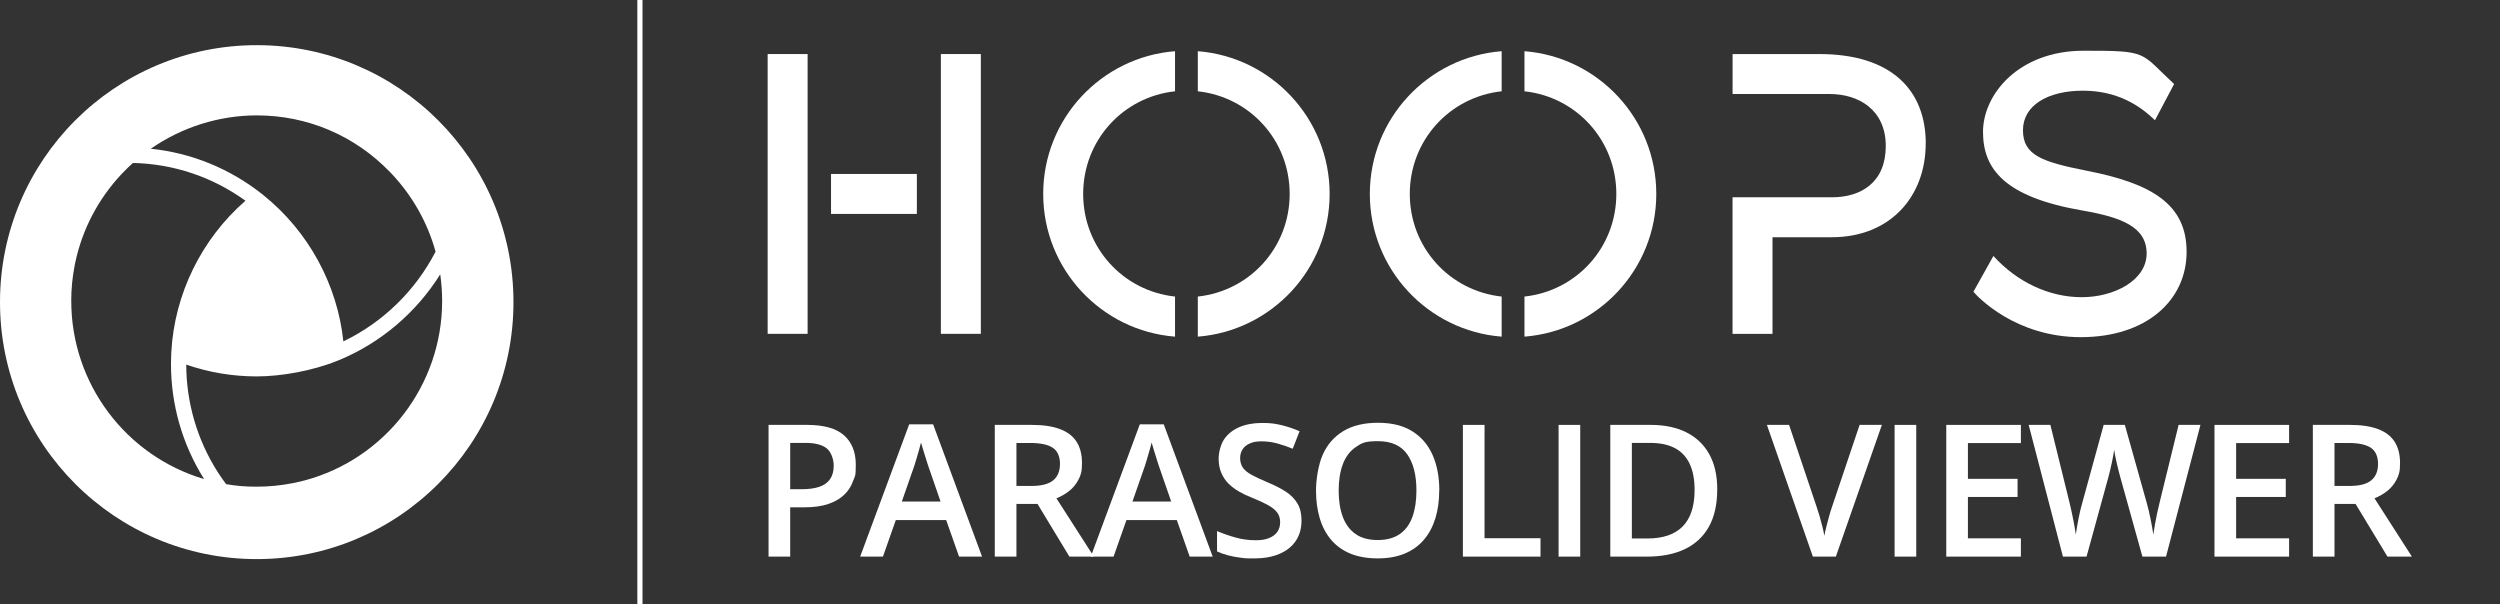
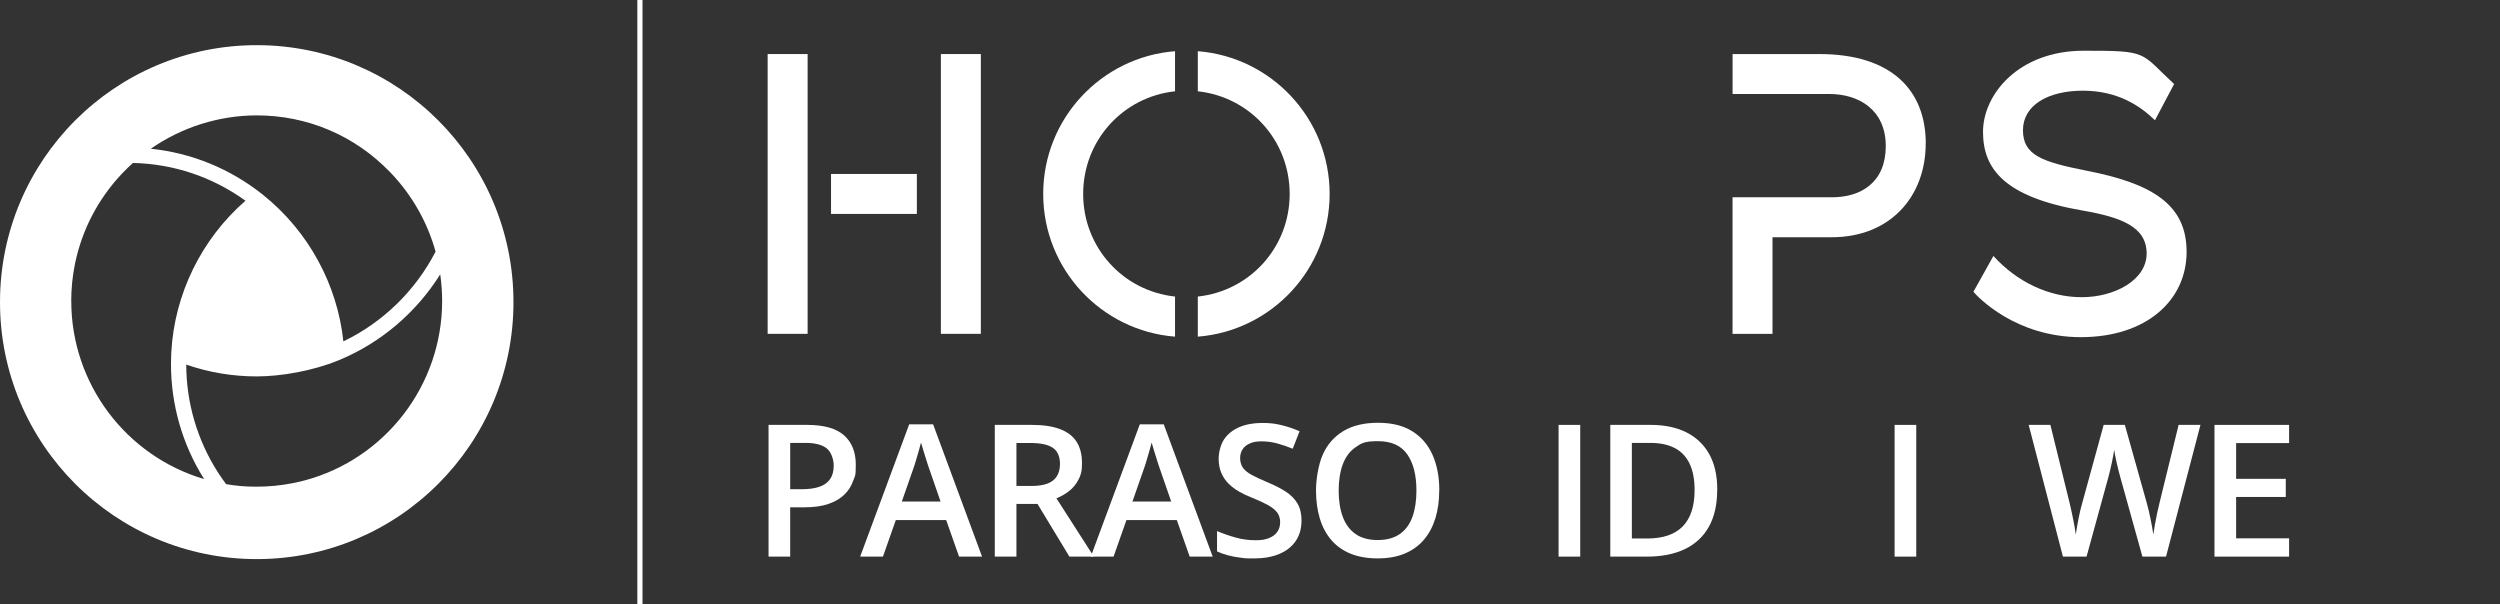
<svg xmlns="http://www.w3.org/2000/svg" version="1.1" viewBox="0 0 7451.3 1801">
  <rect x="0" y="0" width="7451.3" height="1801" fill="#333333" stroke="none" />
  <defs>
    <style>
      .cls-1 {
        fill: #fff;
      }
    </style>
  </defs>
  <g>
    <g id="Layer_2">
      <g id="HOOPS">
        <path class="cls-1" d="M2288,161.1h119.1v833.9h-119.1V161.1ZM2476.9,637.6v-119.1h255.8v119.1h-255.8ZM2923.4,161.1v833.9h-119.1V161.1h119.1Z" />
        <path class="cls-1" d="M3502.2,152.6v119.5c-155,16.7-273.8,146.1-273.8,305.9s118.8,289.2,273.8,305.9v119.5c-219.9-17.3-392.9-201.1-392.9-425.4,0-224.3,173-408.1,392.9-425.4h0ZM3963,578c0,224.3-173,408.1-392.9,425.4v-119.5c155-16.7,273.8-146.2,273.8-305.9s-118.8-289.2-273.8-305.9v-119.5c219.9,17.3,392.9,201.1,392.9,425.4h0Z" />
-         <path class="cls-1" d="M4475.7,152.6v119.5c-155,16.7-273.8,146.1-273.8,305.9s118.8,289.2,273.8,305.9v119.5c-219.9-17.3-392.9-201.1-392.9-425.4,0-224.3,173-408.1,392.9-425.4h0ZM4936.6,578c0,224.3-173,408.1-392.9,425.4v-119.5c155-16.7,273.8-146.2,273.8-305.9s-118.8-289.2-273.8-305.9v-119.5c219.9,17.3,392.9,201.1,392.9,425.4h0Z" />
        <path class="cls-1" d="M5739.6,427.9c0,156.4-104.3,279.2-280.4,279.2h-176.2v287.9h-119.1v-407h296.6c86.8,0,160.1-44.7,160.1-152.7s-80.6-155.1-167.5-155.1h-289.1v-119.1h258.1c217.2,0,317.7,109.2,317.7,266.8h0Z" />
        <path class="cls-1" d="M6517.2,750.5c0,145.2-120.4,254.4-315.2,254.4s-307.8-120.4-320.2-135.3l59.6-106.7c69.5,76.9,165.1,122.9,263.1,122.9s193.6-50.9,193.6-130.3-75.7-107.9-189.9-127.8c-232.1-39.7-297.8-122.9-297.8-234.5s105.5-242,300.3-242,166.3,3.7,269.3,99.3l-57.1,107.9c-43.4-42.2-110.4-88.1-214.7-88.1s-178.7,43.4-178.7,117.9,57.1,94.3,188.6,120.4c198.6,38.5,299.1,101.8,299.1,242h0Z" />
      </g>
      <rect class="cls-1" x="1899.6" width="15.4" height="1801" />
      <path id="TS3D_logo" class="cls-1" d="M765.2,134.6C342.6,134.6,0,477.5,0,900.5s342.6,765.9,765.2,765.9,765.2-342.9,765.2-765.9S1187.8,134.6,765.2,134.6ZM765.2,343.9c151.3,0,292.5,60.2,397.8,169.5,1.5,1.5,2.7,2.8,4,4.1l.6.7c61.7,65.5,106.9,145.6,130.6,231.8-59.9,116.4-157.1,211-274.8,267.5-17.9-170-104.5-328.4-238.5-436-.5-.5-1.5-1.3-2.5-2.1l-1.3-1c-96.4-76.1-210.7-122.6-331.6-135.1,92.2-64.2,203.5-99.4,315.7-99.4h0ZM212.3,897.2c0-36,3.5-72.1,10.5-107.3.5-2.7,1-5.1,1.5-7.4,20.9-98.8,68.7-190.1,138.3-264,1.5-1.7,2.9-3.2,4.4-4.6,9.5-9.8,19.2-19.3,29.2-28.2,121.4,2.7,237.1,41.6,335.4,112.6-131.2,114.3-211.6,278.2-221,451.1-.1,1.8-.2,3.8-.3,5.6-.5,9.7-.7,19.9-.7,30.1,0,120.8,33.7,238.6,97.5,340.8.4.6.8,1.3,1.2,2-234-69.4-395.9-285.1-395.9-530.6h0ZM908.1,1431.8c-2.5.8-4.5,1.2-6.4,1.7-8.5,2.2-16.3,4-23.7,5.5l-7.1,1.4c-34.6,6.7-70.2,10.2-105.7,10.2s-61.2-2.5-91.2-7.5c-7.7-10.3-15.1-20.9-22.1-31.6l-3.7-5.7c-60.6-95.4-92.8-205.7-93.1-319.1,67.4,23.3,138,35.2,210,35.2s166.2-16.1,243.5-47.8c0,0,4.1-1.7,5.1-2.1,122.4-51.3,227.7-141.2,298.4-254.3,3.8,26.4,5.7,53.1,5.7,79.7,0,250.1-168.6,469.9-409.9,534.6h0Z" />
      <g>
        <path class="cls-1" d="M2404.9,1266.4c50.7,0,87.6,10.4,110.9,31.2,23.3,20.8,34.9,50,34.9,87.5s-2.6,32.9-7.9,48.2c-5.3,15.3-13.9,28.9-25.9,40.7-12,11.8-27.8,21.1-47.4,27.9-19.6,6.8-43.7,10.2-72.4,10.2h-41.9v146.9h-64.5v-392.6h114.1ZM2400.6,1320.1h-45.4v138h35.2c20.2,0,37.4-2.4,51.4-7.1,14.1-4.7,24.7-12.3,32.1-22.7,7.3-10.4,11-24,11-40.8s-6.8-39.7-20.5-50.8c-13.7-11.1-35-16.7-63.8-16.7Z" />
        <path class="cls-1" d="M2858.5,1659l-38.4-109h-150.1l-38.4,109h-67.9l146.1-394.2h71.4l145.8,394.2h-68.5ZM2803.4,1494.9l-37.3-107.7c-1.4-4.7-3.5-11.2-6.2-19.6-2.7-8.4-5.4-17.1-8.1-26-2.7-9-4.9-16.5-6.7-22.6-1.8,7.3-4,15.5-6.6,24.6-2.6,9-5.1,17.5-7.5,25.5-2.4,8-4.3,14-5.5,18.1l-37.6,107.7h115.5Z" />
        <path class="cls-1" d="M3075.4,1266.4c33.8,0,61.8,4.2,83.9,12.5,22.1,8.3,38.6,20.9,49.4,37.7,10.8,16.8,16.2,38.1,16.2,63.9s-3.6,35.9-10.7,49.5c-7.2,13.7-16.6,25-28.2,34-11.6,9-24.1,16-37.3,21.2l111.5,173.8h-72.8l-95.1-157.1h-62.8v157.1h-64.5v-392.6h110.4ZM3071.1,1320.3h-41.6v128.1h44.6c29.7,0,51.3-5.5,64.9-16.7,13.5-11.1,20.3-27.5,20.3-49.1s-7.2-38.6-21.6-48.1c-14.4-9.5-36.6-14.2-66.5-14.2Z" />
        <path class="cls-1" d="M3545.9,1659l-38.4-109h-150.1l-38.4,109h-67.9l146.1-394.2h71.4l145.8,394.2h-68.5ZM3490.8,1494.9l-37.3-107.7c-1.4-4.7-3.5-11.2-6.2-19.6-2.7-8.4-5.4-17.1-8.1-26-2.7-9-4.9-16.5-6.7-22.6-1.8,7.3-4,15.5-6.6,24.6-2.6,9-5.1,17.5-7.5,25.5-2.4,8-4.3,14-5.5,18.1l-37.6,107.7h115.5Z" />
        <path class="cls-1" d="M3879.1,1552.1c0,23.3-5.7,43.3-17.1,60.2-11.4,16.8-27.7,29.7-48.9,38.7-21.2,9-46.5,13.4-75.9,13.4s-28-.8-41.1-2.4c-13.1-1.6-25.4-4-36.9-7.1-11.5-3.1-22.2-6.9-31.8-11.4v-60.7c16.1,7,34,13.3,53.7,18.9,19.7,5.6,39.7,8.5,60.2,8.5s30.4-2.2,41.4-6.6c10.9-4.4,19.1-10.6,24.6-18.8,5.5-8.1,8.2-17.7,8.2-28.6s-3.1-21.4-9.4-29.4c-6.3-8-15.7-15.3-28.3-22.2-12.6-6.8-28.5-14.1-47.7-21.8-12.9-5-25.2-10.8-36.8-17.5-11.6-6.6-22-14.4-31.2-23.4-9.1-9-16.4-19.6-21.8-32s-8.1-26.8-8.1-43.2,5.4-41.2,16.1-57.1c10.7-15.8,25.8-28,45.3-36.4,19.4-8.4,42.1-12.6,68.1-12.6s40,2.2,58.1,6.6c18.2,4.4,36,10.4,53.6,18.1l-20.4,52.1c-16.3-6.6-32-12-47-16-15-4-30.4-6-46.2-6s-25.2,2.1-34.6,6.2c-9.5,4.1-16.7,9.9-21.6,17.5-4.9,7.5-7.4,16.3-7.4,26.3s2.8,21.3,8.5,29c5.6,7.7,14.4,14.8,26.3,21.2,11.9,6.4,27.3,13.6,46.1,21.5,21.7,9,40.1,18.4,55.2,28.2,15.1,9.8,26.7,21.6,34.8,35.3,8.1,13.7,12.1,30.8,12.1,51.4Z" />
        <path class="cls-1" d="M4289.6,1462.1c0,30.3-3.8,57.8-11.4,82.6-7.6,24.8-19,46.1-34.2,64-15.2,17.9-34.3,31.6-57.2,41.2-22.9,9.6-49.8,14.4-80.6,14.4s-58.5-4.8-81.6-14.4c-23.1-9.6-42.2-23.3-57.3-41.2-15.1-17.9-26.4-39.3-33.8-64.2-7.4-24.9-11.1-52.5-11.1-83s6.6-75.8,19.9-105.9c13.2-30.2,33.6-53.6,61-70.4,27.4-16.7,61.9-25.1,103.7-25.1s74.7,8.3,101.8,25c27,16.7,47.3,40.1,60.8,70.4,13.5,30.3,20.3,65.8,20.3,106.6ZM3989.9,1462.1c0,30.3,4.1,56.4,12.4,78.6,8.2,22.1,20.9,39.1,38,51,17.1,11.9,39.1,17.9,65.9,17.9s48.8-6,65.9-17.9c17.1-11.9,29.6-28.9,37.6-51,8-22.1,12-48.3,12-78.6,0-45.8-9.1-81.8-27.4-108-18.3-26.1-47.4-39.2-87.5-39.2s-48.9,6-66.2,17.9c-17.3,11.9-30,28.8-38.3,50.8-8.2,21.9-12.4,48.1-12.4,78.6Z" />
-         <path class="cls-1" d="M4360.2,1659v-392.6h64.5v337.8h166.8v54.8h-231.2Z" />
        <path class="cls-1" d="M4645.4,1659v-392.6h64.5v392.6h-64.5Z" />
        <path class="cls-1" d="M5118.2,1458.9c0,44.2-8.2,81.1-24.7,110.8-16.5,29.6-40.4,51.9-71.7,66.9-31.3,15-69.1,22.4-113.3,22.4h-109v-392.6h120.8c40.6,0,75.7,7.3,105.3,21.9,29.5,14.6,52.4,36.2,68.5,64.7,16.1,28.6,24.2,63.9,24.2,105.9ZM5050.8,1460.8c0-32-5.1-58.5-15.2-79.4-10.1-20.9-25-36.3-44.6-46.3-19.6-10-43.6-15-72.1-15h-55.1v284.9h45.7c47.3,0,82.6-12.1,106.1-36.3,23.5-24.2,35.2-60.2,35.2-108Z" />
-         <path class="cls-1" d="M5609,1266.4l-137.2,392.6h-68.5l-137-392.6h66.1l82.7,246c2.5,7.2,5.2,15.8,8.2,26,3,10.2,5.7,20.5,8.3,30.9,2.6,10.4,4.6,19.6,6,27.7,1.4-8.1,3.4-17.3,6-27.7,2.6-10.4,5.3-20.7,8.2-30.9,2.9-10.2,5.5-19,8.1-26.3l82.7-245.7h66.3Z" />
        <path class="cls-1" d="M5646.9,1659v-392.6h64.5v392.6h-64.5Z" />
-         <path class="cls-1" d="M6023.3,1659h-222.4v-392.6h222.4v54.2h-157.9v106.6h148v54h-148v123.3h157.9v54.5Z" />
        <path class="cls-1" d="M6558.5,1266.4l-102.6,392.6h-70.4l-65.5-235.3c-1.6-5.7-3.4-12.5-5.4-20.3-2-7.8-3.9-15.8-5.8-24-1.9-8.2-3.5-15.8-4.8-22.7-1.3-6.9-2.3-12.3-2.8-16.2-.4,3.9-1.2,9.3-2.4,16.1-1.3,6.8-2.7,14.3-4.4,22.4-1.7,8.1-3.5,16.2-5.5,24.2-2,8-3.8,15-5.4,21.1l-64.5,234.7h-70.4l-102.1-392.6h64.7l56.7,230.2c1.8,7.3,3.6,15.3,5.5,23.8,1.9,8.5,3.7,17.1,5.4,25.6,1.7,8.6,3.3,17,4.7,25.1,1.4,8.1,2.6,15.5,3.5,22.2.9-6.8,2.1-14.4,3.5-22.7,1.4-8.3,3-16.8,4.7-25.5,1.7-8.7,3.5-17.1,5.4-25.1,1.9-8.1,3.8-15.3,5.8-21.8l63.6-231.8h63.1l65.3,232.6c2,6.6,3.9,14.1,5.8,22.3,1.9,8.2,3.7,16.7,5.5,25.2,1.8,8.6,3.4,16.9,4.8,25,1.4,8.1,2.6,15.3,3.5,21.8,1.2-8.8,2.9-18.8,4.8-30.1,2-11.3,4.2-22.7,6.7-34.4,2.5-11.6,5-22.4,7.5-32.2l56.4-230.2h65Z" />
        <path class="cls-1" d="M6822.7,1659h-222.4v-392.6h222.4v54.2h-157.9v106.6h148v54h-148v123.3h157.9v54.5Z" />
-         <path class="cls-1" d="M7003.9,1266.4c33.8,0,61.8,4.2,83.9,12.5,22.1,8.3,38.6,20.9,49.4,37.7,10.8,16.8,16.2,38.1,16.2,63.9s-3.6,35.9-10.7,49.5c-7.2,13.7-16.6,25-28.2,34-11.6,9-24.1,16-37.3,21.2l111.5,173.8h-72.8l-95.1-157.1h-62.8v157.1h-64.5v-392.6h110.4ZM6999.6,1320.3h-41.6v128.1h44.6c29.7,0,51.3-5.5,64.9-16.7,13.5-11.1,20.3-27.5,20.3-49.1s-7.2-38.6-21.6-48.1c-14.4-9.5-36.6-14.2-66.5-14.2Z" />
      </g>
    </g>
  </g>
</svg>